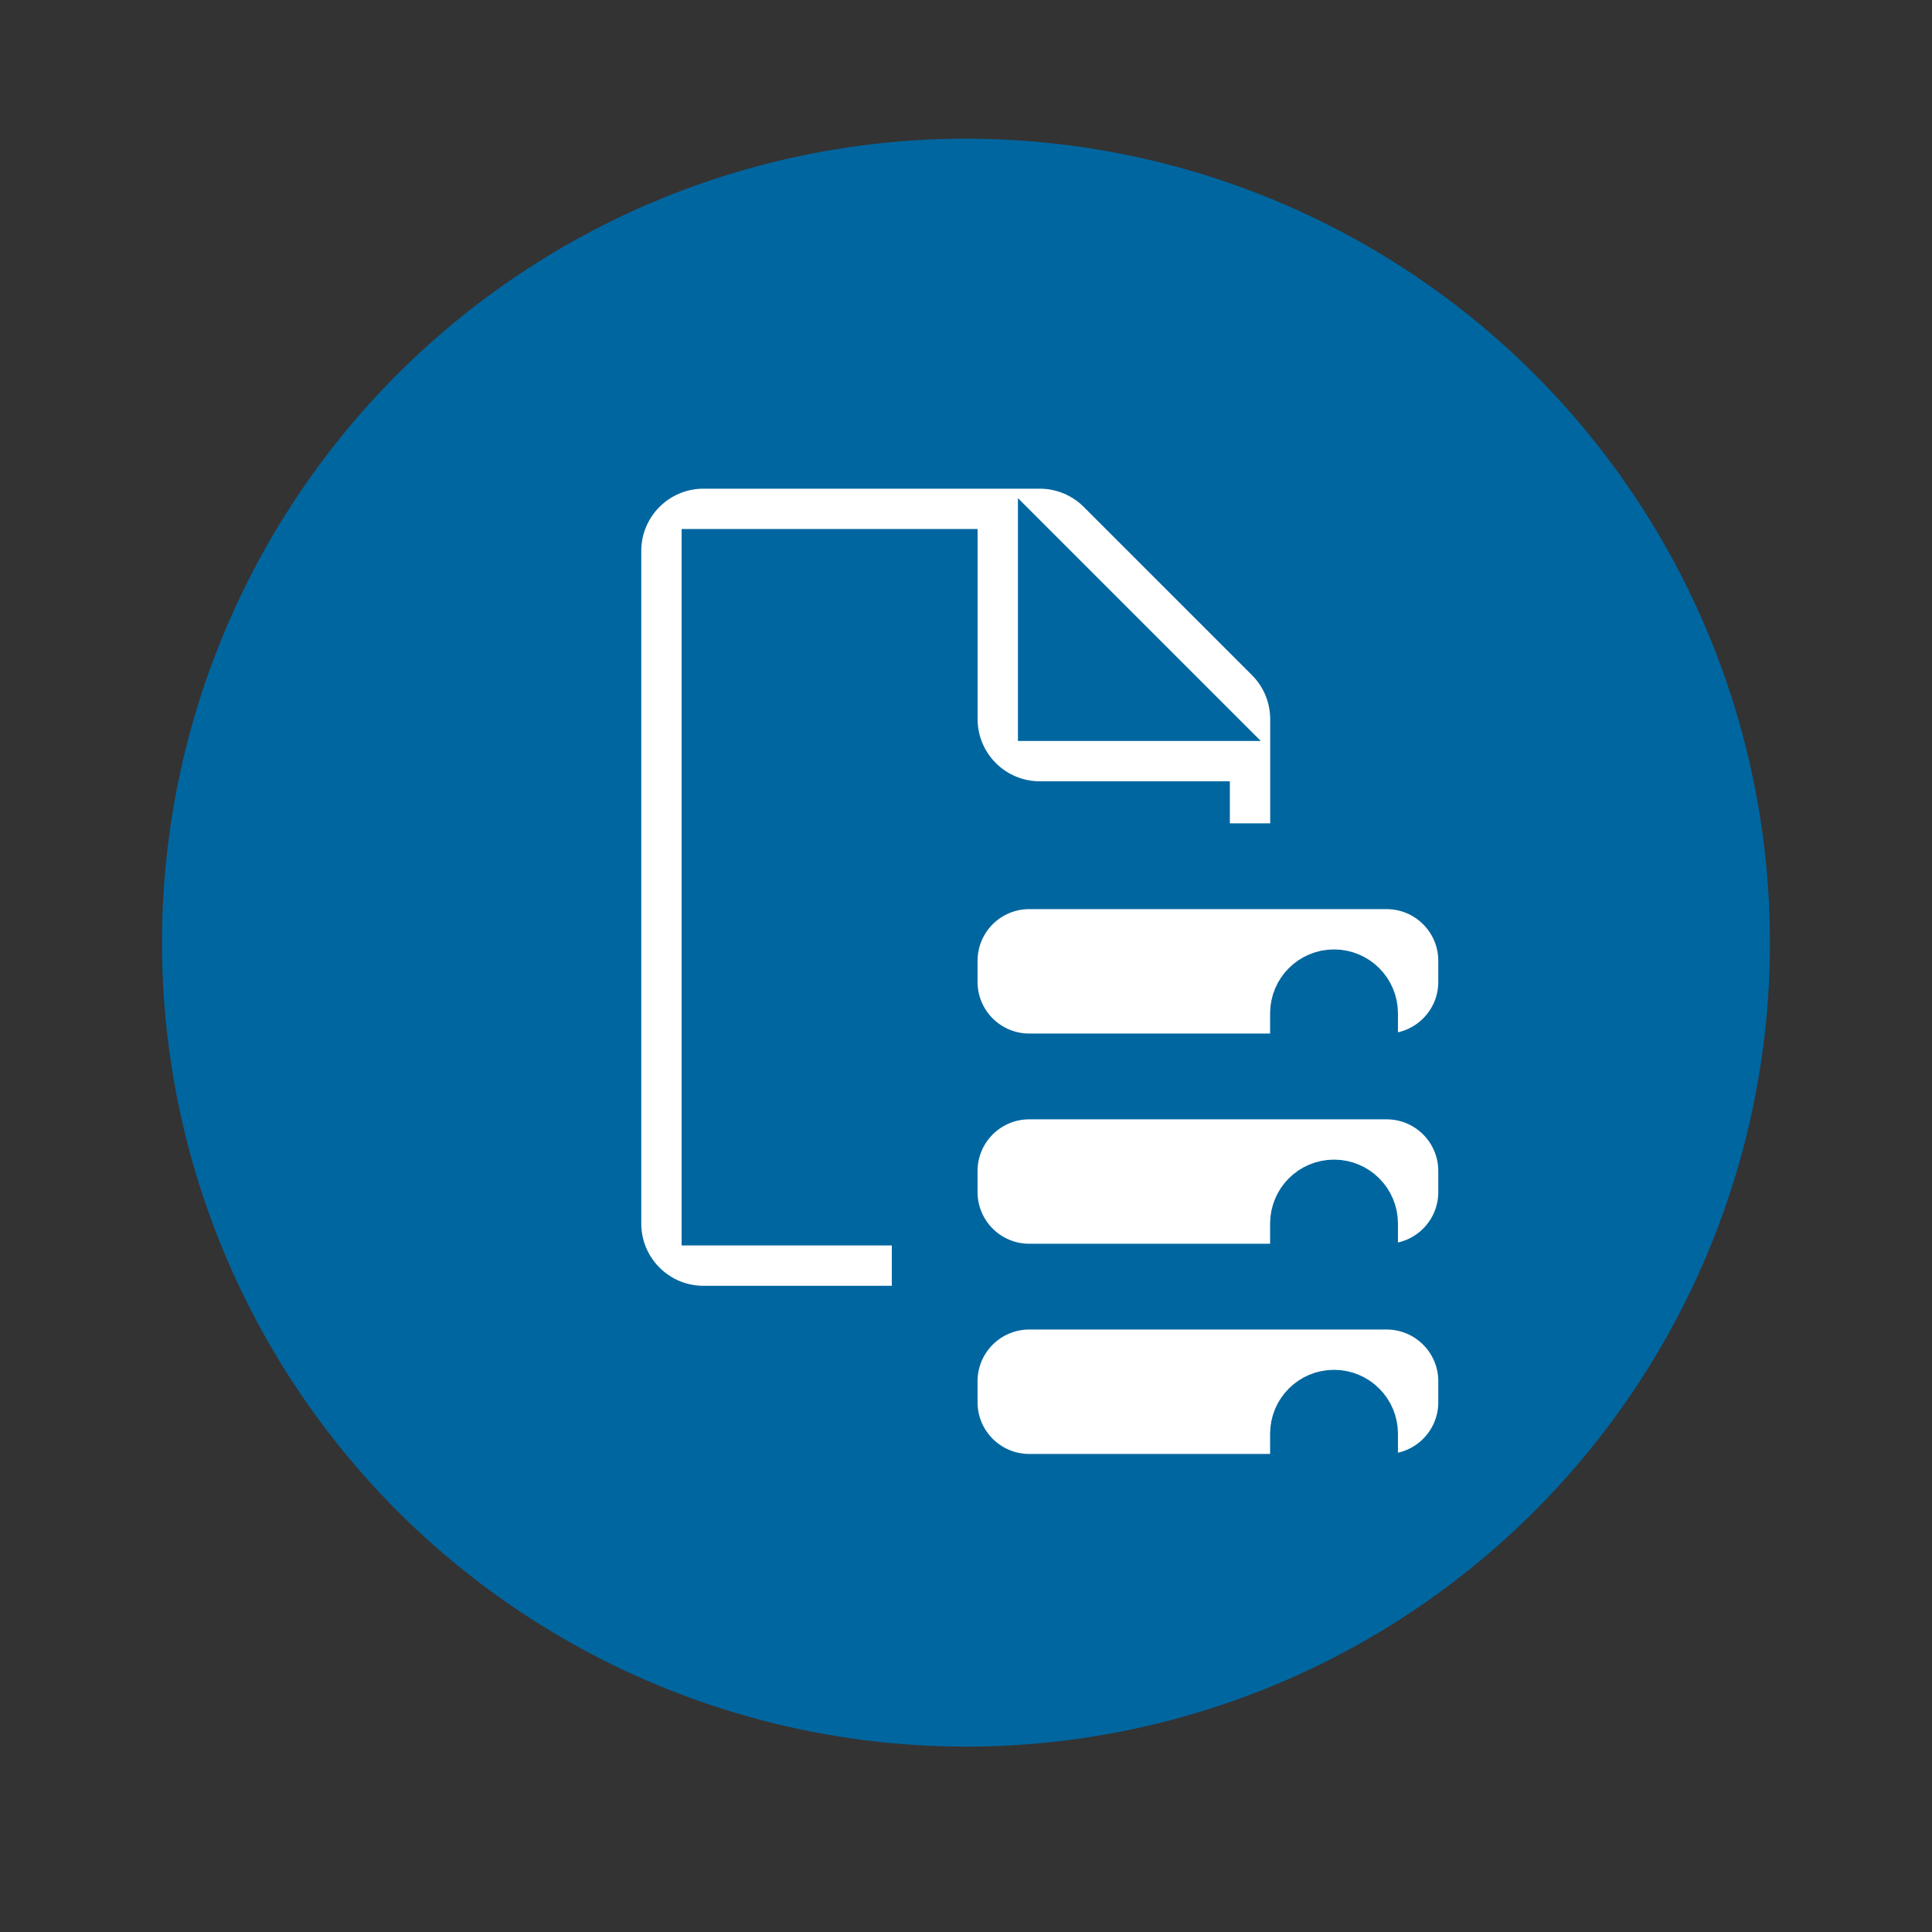
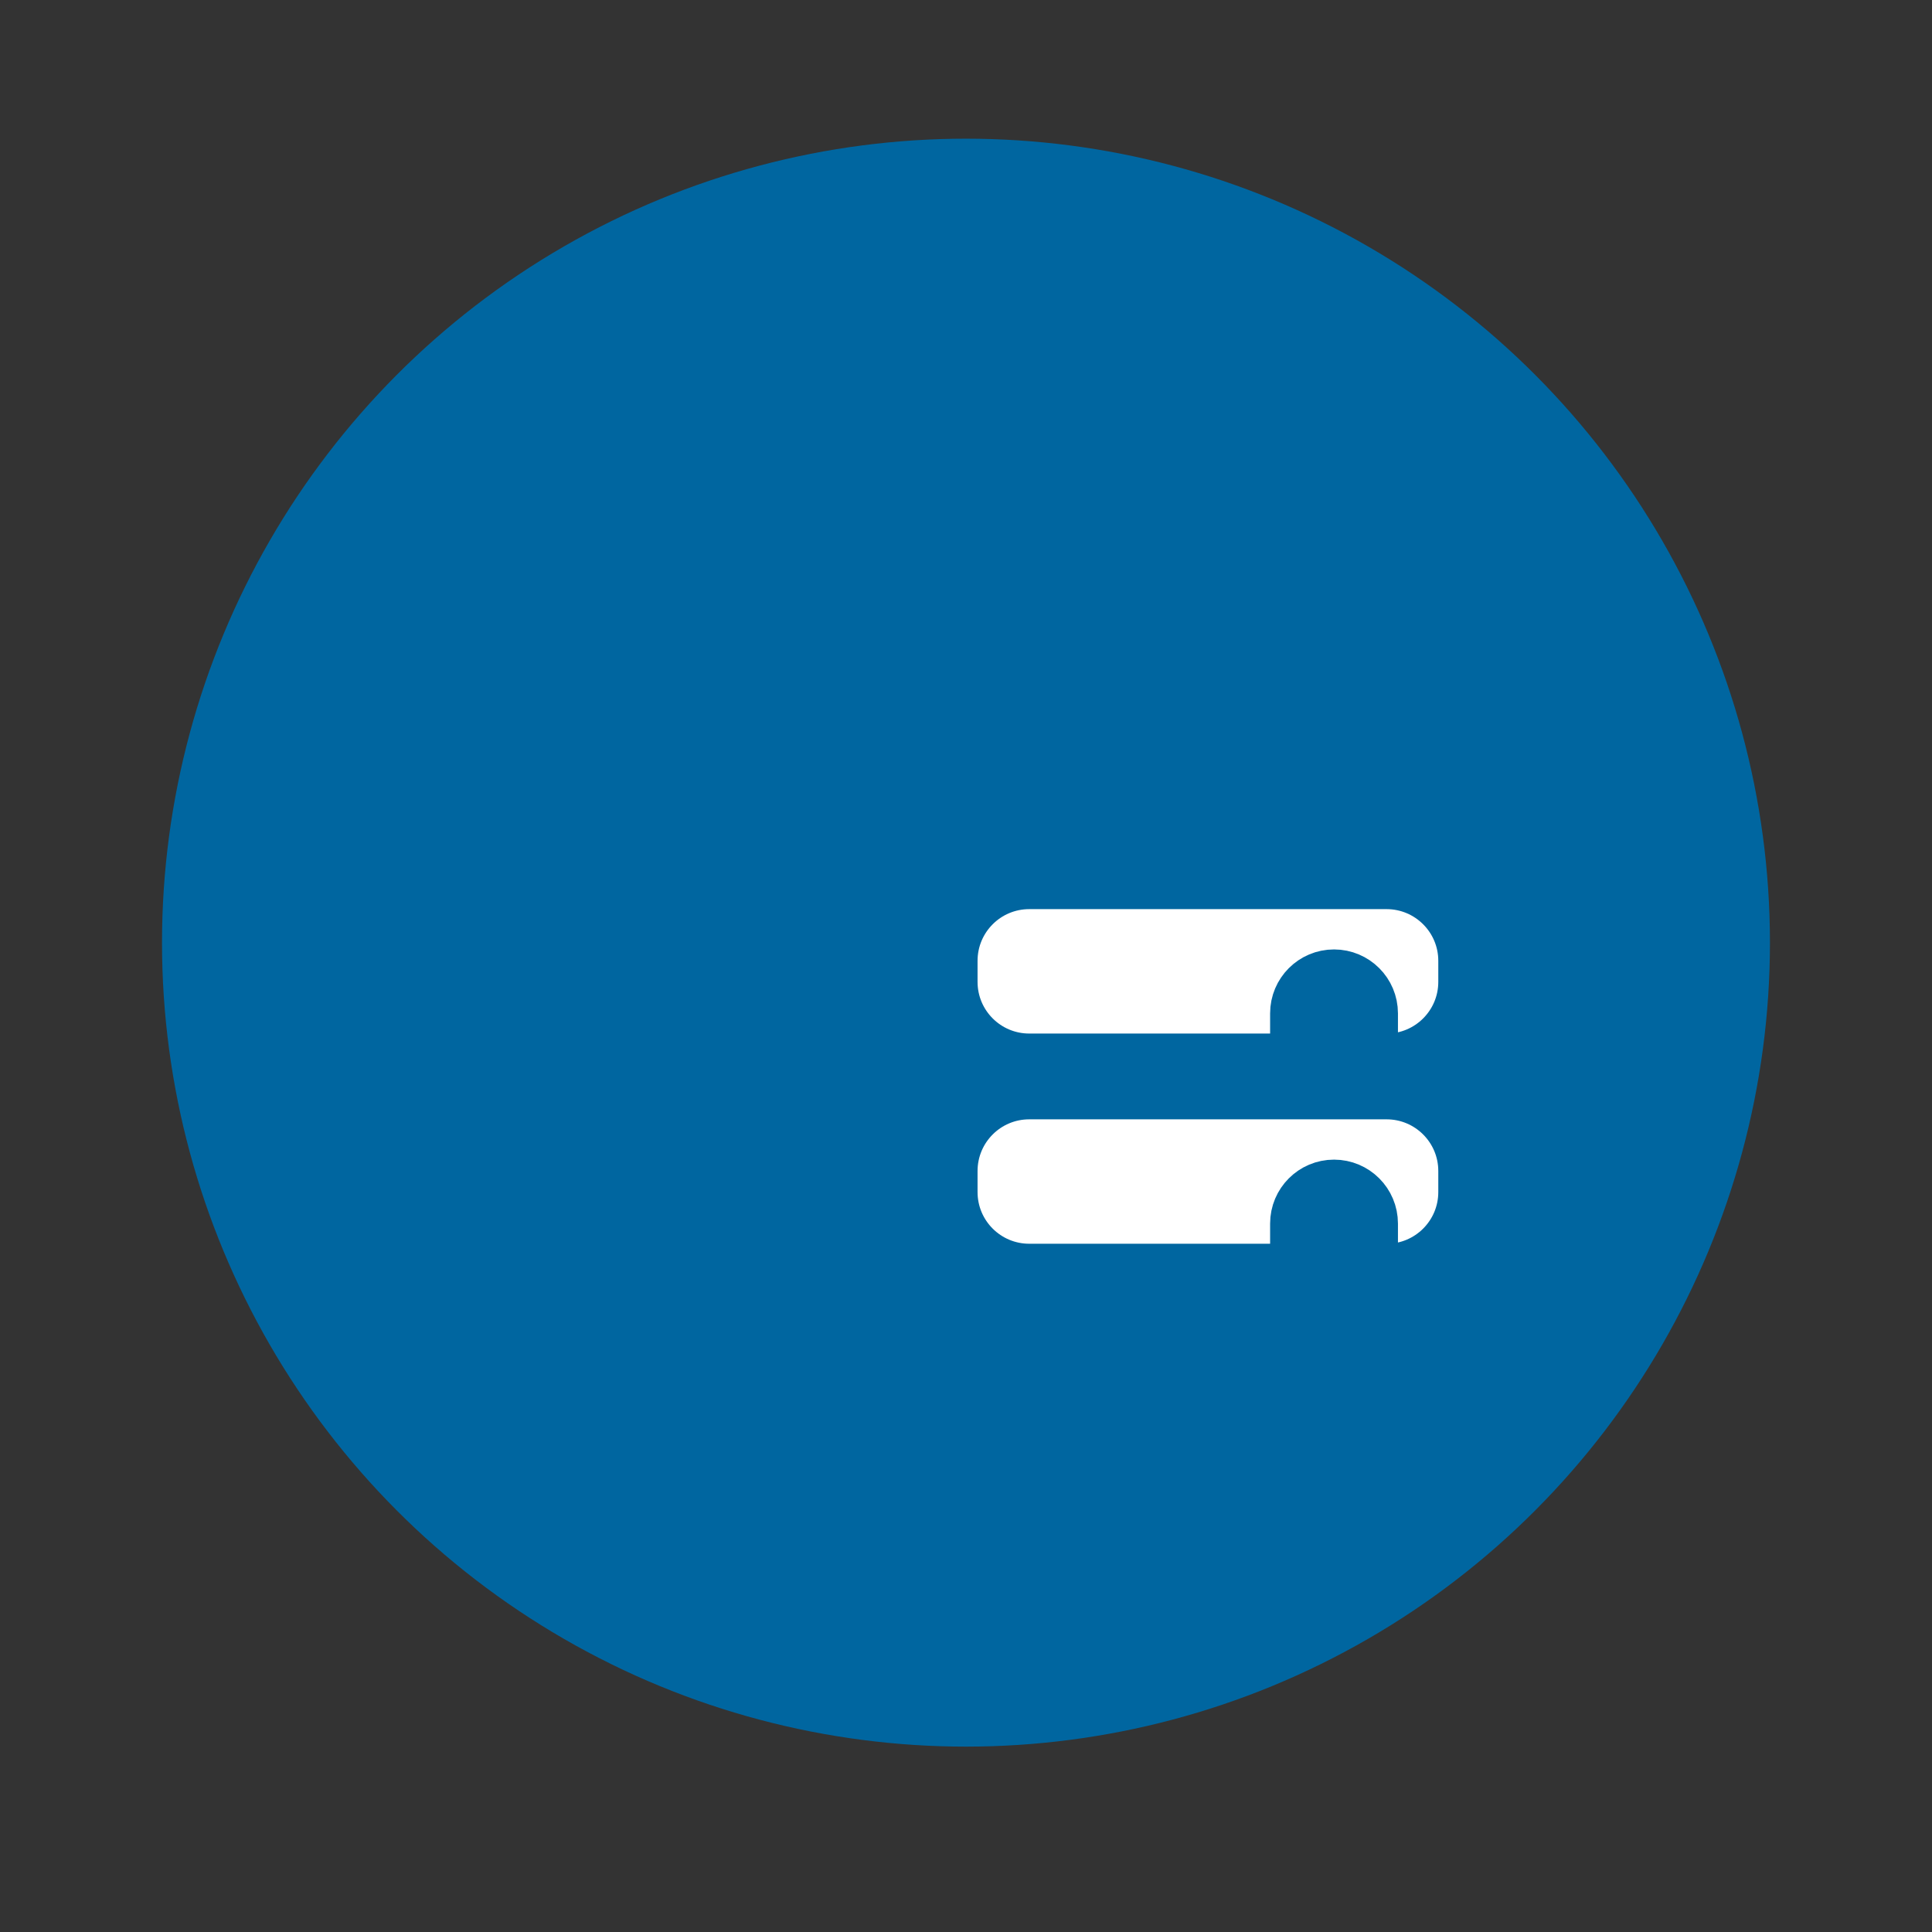
<svg xmlns="http://www.w3.org/2000/svg" id="Layer_1" viewBox="0 0 450.65 450.65">
  <rect x="0" y="0" width="450.65" height="450.65" fill="#333333" stroke="none" />
  <defs>
    <style>.cls-1{fill:#fff;stroke:#0066a0;stroke-miterlimit:10;stroke-width:10.2px;}.cls-2{fill:#0066a0;}</style>
  </defs>
  <circle class="cls-2" cx="225.32" cy="219.88" r="187.53" />
  <g>
-     <path class="cls-1" d="M164.09,128.5h58.84v39.23c0,10.83,8.79,19.61,19.61,19.61h39.23v9.81h19.61v-29.42c0-5.19-2.07-10.19-5.75-13.86l-39.23-39.23c-3.67-3.68-8.67-5.75-13.86-5.75h-78.45c-10.83,0-19.61,8.79-19.61,19.61v156.91c0,10.83,8.79,19.61,19.61,19.61h49.03v-19.61h-49.03V128.5Zm78.45,0l39.23,39.23h-39.23v-39.23Z" />
    <path class="cls-1" d="M323.44,206.96h-83.36c-9.48,0-17.16,7.68-17.16,17.16v4.9c0,9.48,7.68,17.16,17.16,17.16h61.28v-9.81c0-5.42,4.39-9.81,9.81-9.81s9.81,4.39,9.81,9.81v9.81h2.45c9.48,0,17.16-7.68,17.16-17.16v-4.9c0-9.48-7.69-17.16-17.17-17.16Z" />
-     <path class="cls-1" d="M323.44,255.99h-83.36c-9.48,0-17.16,7.68-17.16,17.16v4.9c0,9.48,7.68,17.16,17.16,17.16h61.28v-9.81c0-5.42,4.39-9.81,9.81-9.81s9.81,4.39,9.81,9.81v9.81h2.45c9.48,0,17.16-7.68,17.16-17.16v-4.9c0-9.49-7.69-17.16-17.17-17.16Z" />
-     <path class="cls-1" d="M323.44,305.02h-83.36c-9.48,0-17.16,7.69-17.16,17.16v4.9c0,9.48,7.68,17.16,17.16,17.16h61.28v-9.81c0-5.42,4.39-9.81,9.81-9.81s9.81,4.39,9.81,9.81v9.81h2.45c9.48,0,17.16-7.68,17.16-17.16v-4.9c0-9.48-7.69-17.16-17.17-17.16Z" />
+     <path class="cls-1" d="M323.44,255.99h-83.36c-9.48,0-17.16,7.68-17.16,17.16v4.9c0,9.48,7.68,17.16,17.16,17.16h61.28v-9.81c0-5.42,4.39-9.81,9.81-9.81s9.81,4.39,9.81,9.81v9.81h2.45c9.48,0,17.16-7.68,17.16-17.16v-4.9c0-9.49-7.69-17.16-17.17-17.16" />
  </g>
</svg>